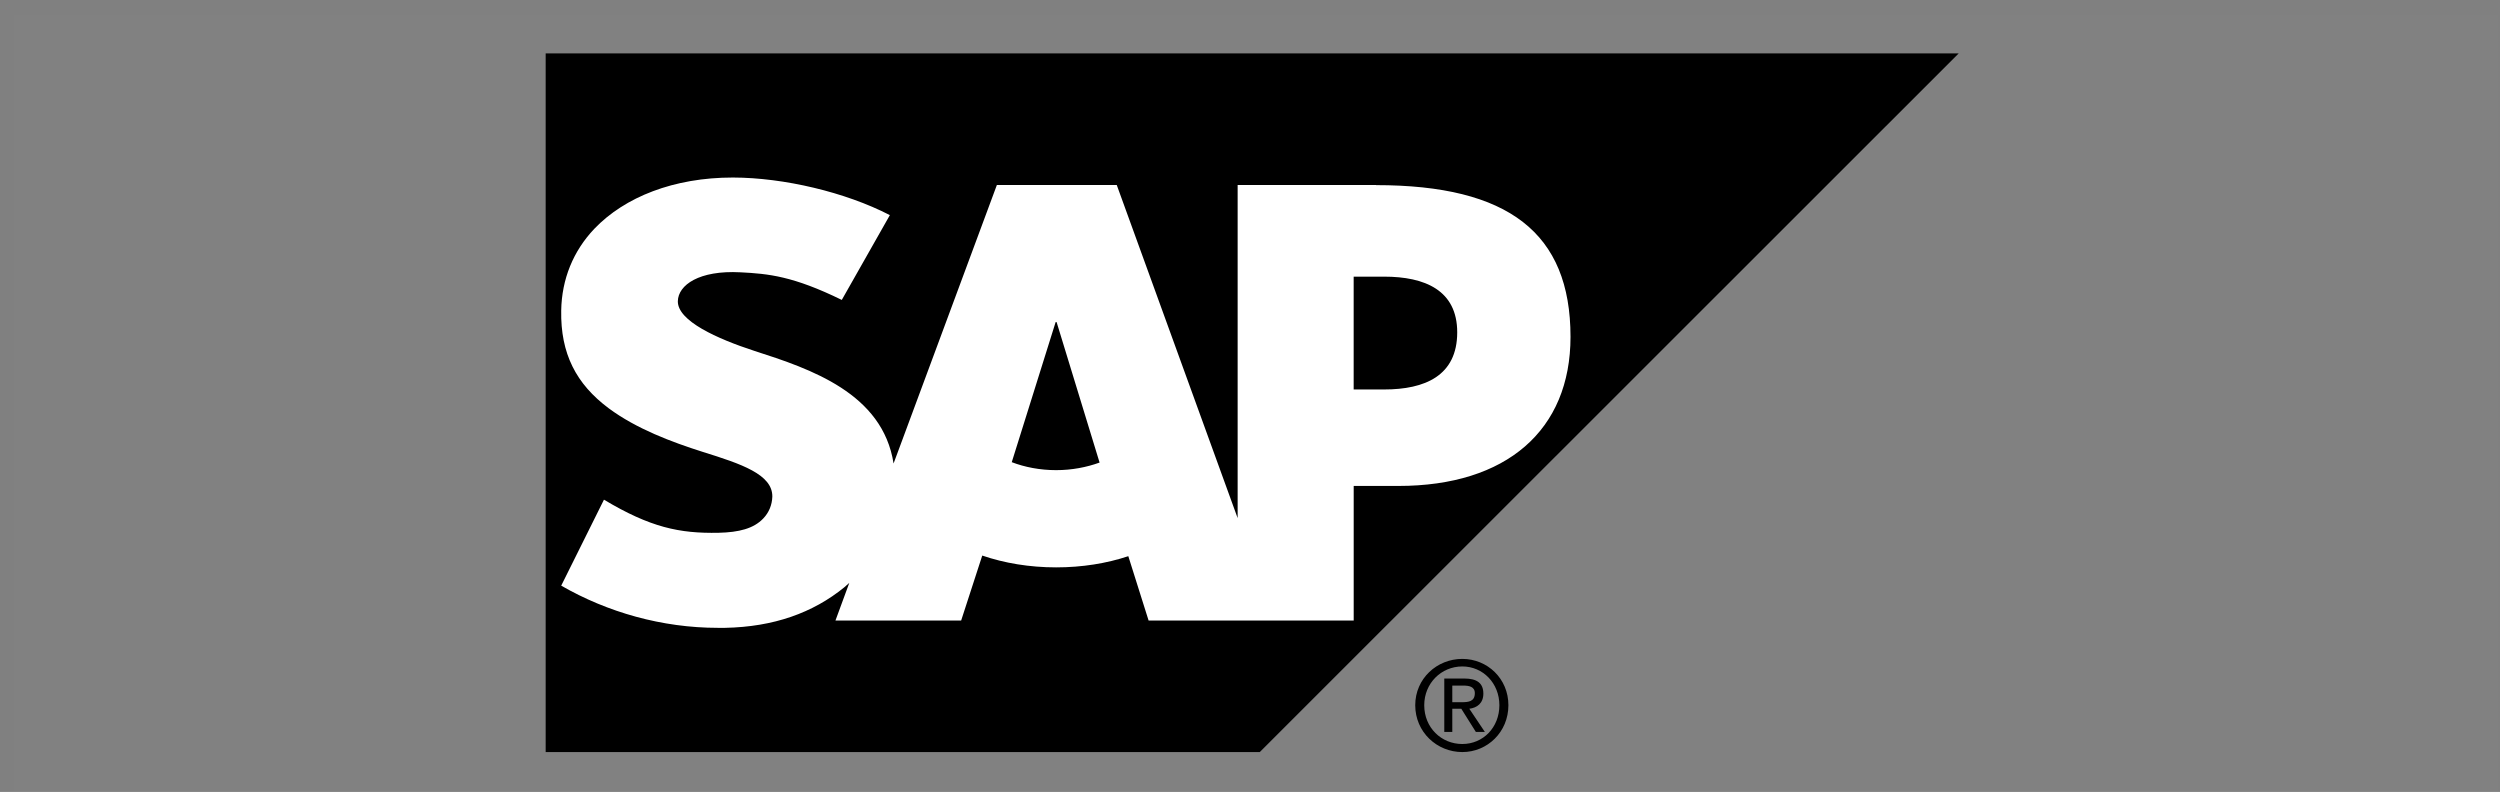
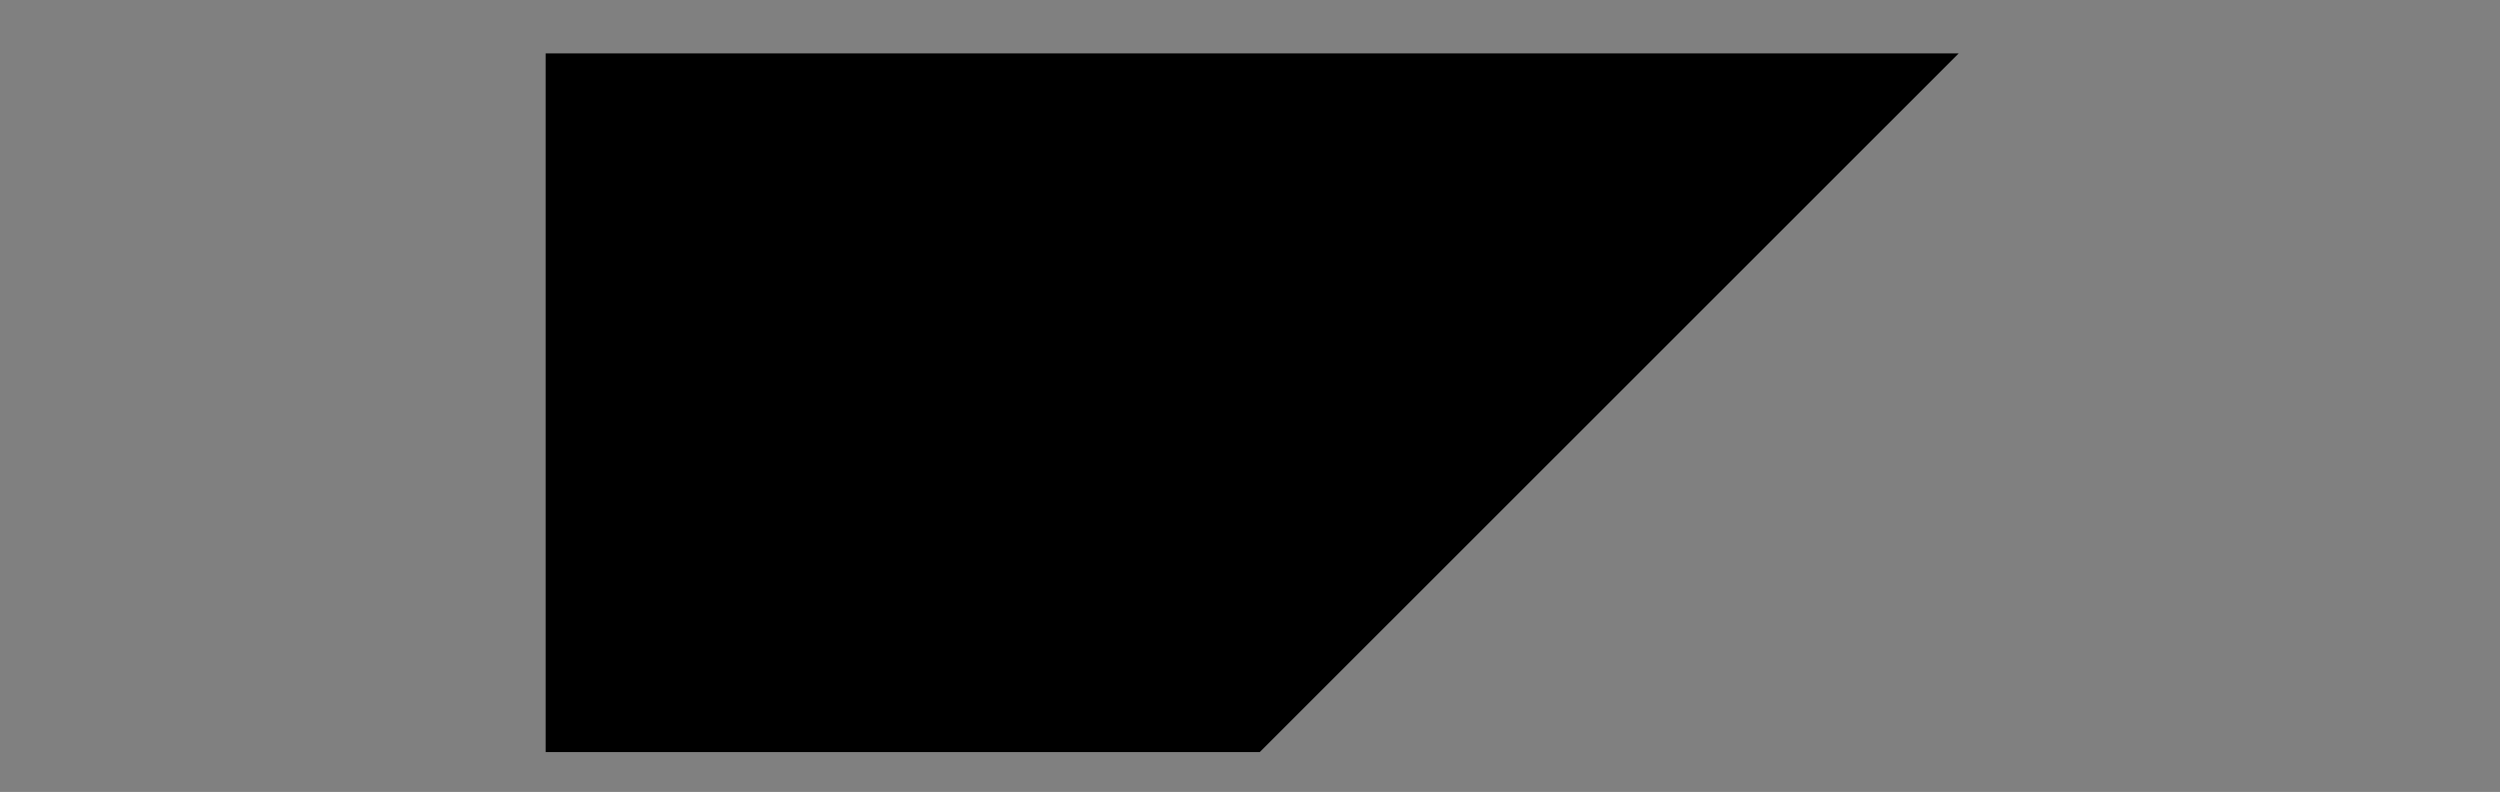
<svg xmlns="http://www.w3.org/2000/svg" width="161" height="51" viewBox="0 0 161 51" fill="none">
  <rect x="0" y="0" width="161" height="51" fill="#808080" stroke="none" />
-   <rect x="0.898" y="0.938" width="160" height="50" fill="#D8D8D8" fill-opacity="0.01" />
  <path d="M35.141 3.433V48.433H81.128L126.141 3.438H35.141V3.433Z" fill="black" />
-   <path fill-rule="evenodd" clip-rule="evenodd" d="M94.173 42.433C92.536 42.433 91.141 43.701 91.141 45.416C91.141 47.144 92.536 48.433 94.173 48.433C95.787 48.433 97.141 47.145 97.141 45.416C97.141 43.701 95.787 42.433 94.173 42.433ZM93.012 47.135V43.697H94.302C95.115 43.697 95.528 43.993 95.528 44.67C95.528 45.289 95.124 45.581 94.624 45.644L95.624 47.135H95.044L94.108 45.644H93.528V47.135H93.012ZM94.237 44.152H93.528V45.222H94.141C94.581 45.222 94.979 45.175 94.979 44.638C94.979 44.209 94.586 44.152 94.237 44.152ZM96.56 45.416C96.56 44.004 95.508 42.919 94.173 42.919C92.814 42.919 91.721 44.004 91.721 45.416C91.721 46.853 92.814 47.914 94.173 47.914C95.508 47.914 96.56 46.853 96.56 45.416Z" fill="black" />
-   <path fill-rule="evenodd" clip-rule="evenodd" d="M89.139 25.082H87.176V17.816H89.139C91.759 17.816 93.845 18.69 93.845 21.402C93.845 24.204 91.759 25.082 89.139 25.082ZM68.012 30.277C66.973 30.277 65.999 30.085 65.157 29.764L67.984 20.739H68.044L70.813 29.789C69.979 30.091 69.03 30.277 68.015 30.277M88.618 11.912H79.704V33.366L71.918 11.912H64.199L57.546 29.849C56.843 25.328 52.217 23.763 48.579 22.596C46.182 21.815 43.63 20.667 43.653 19.396C43.673 18.357 45.024 17.393 47.688 17.537C49.483 17.629 51.067 17.776 54.211 19.315L57.307 13.854C54.439 12.371 50.463 11.44 47.212 11.433H47.191C43.398 11.433 40.237 12.684 38.276 14.733C36.913 16.167 36.176 17.98 36.142 19.999C36.092 22.764 37.098 24.726 39.203 26.295C40.984 27.616 43.257 28.467 45.264 29.104C47.74 29.877 49.761 30.552 49.738 31.99C49.718 32.514 49.525 33.005 49.151 33.393C48.535 34.041 47.588 34.281 46.278 34.311C43.752 34.362 41.879 33.964 38.895 32.179L36.142 37.716C39.117 39.43 42.638 40.433 46.232 40.433H46.697C49.824 40.371 52.35 39.468 54.368 37.826L54.695 37.537L53.803 39.963H61.898L63.257 35.778C64.68 36.265 66.299 36.539 68.014 36.539C69.688 36.539 71.266 36.283 72.663 35.818L73.97 39.963H87.178V31.295H90.059C97.019 31.295 101.141 27.709 101.141 21.692C101.141 14.994 97.138 11.922 88.617 11.922" fill="white" />
</svg>